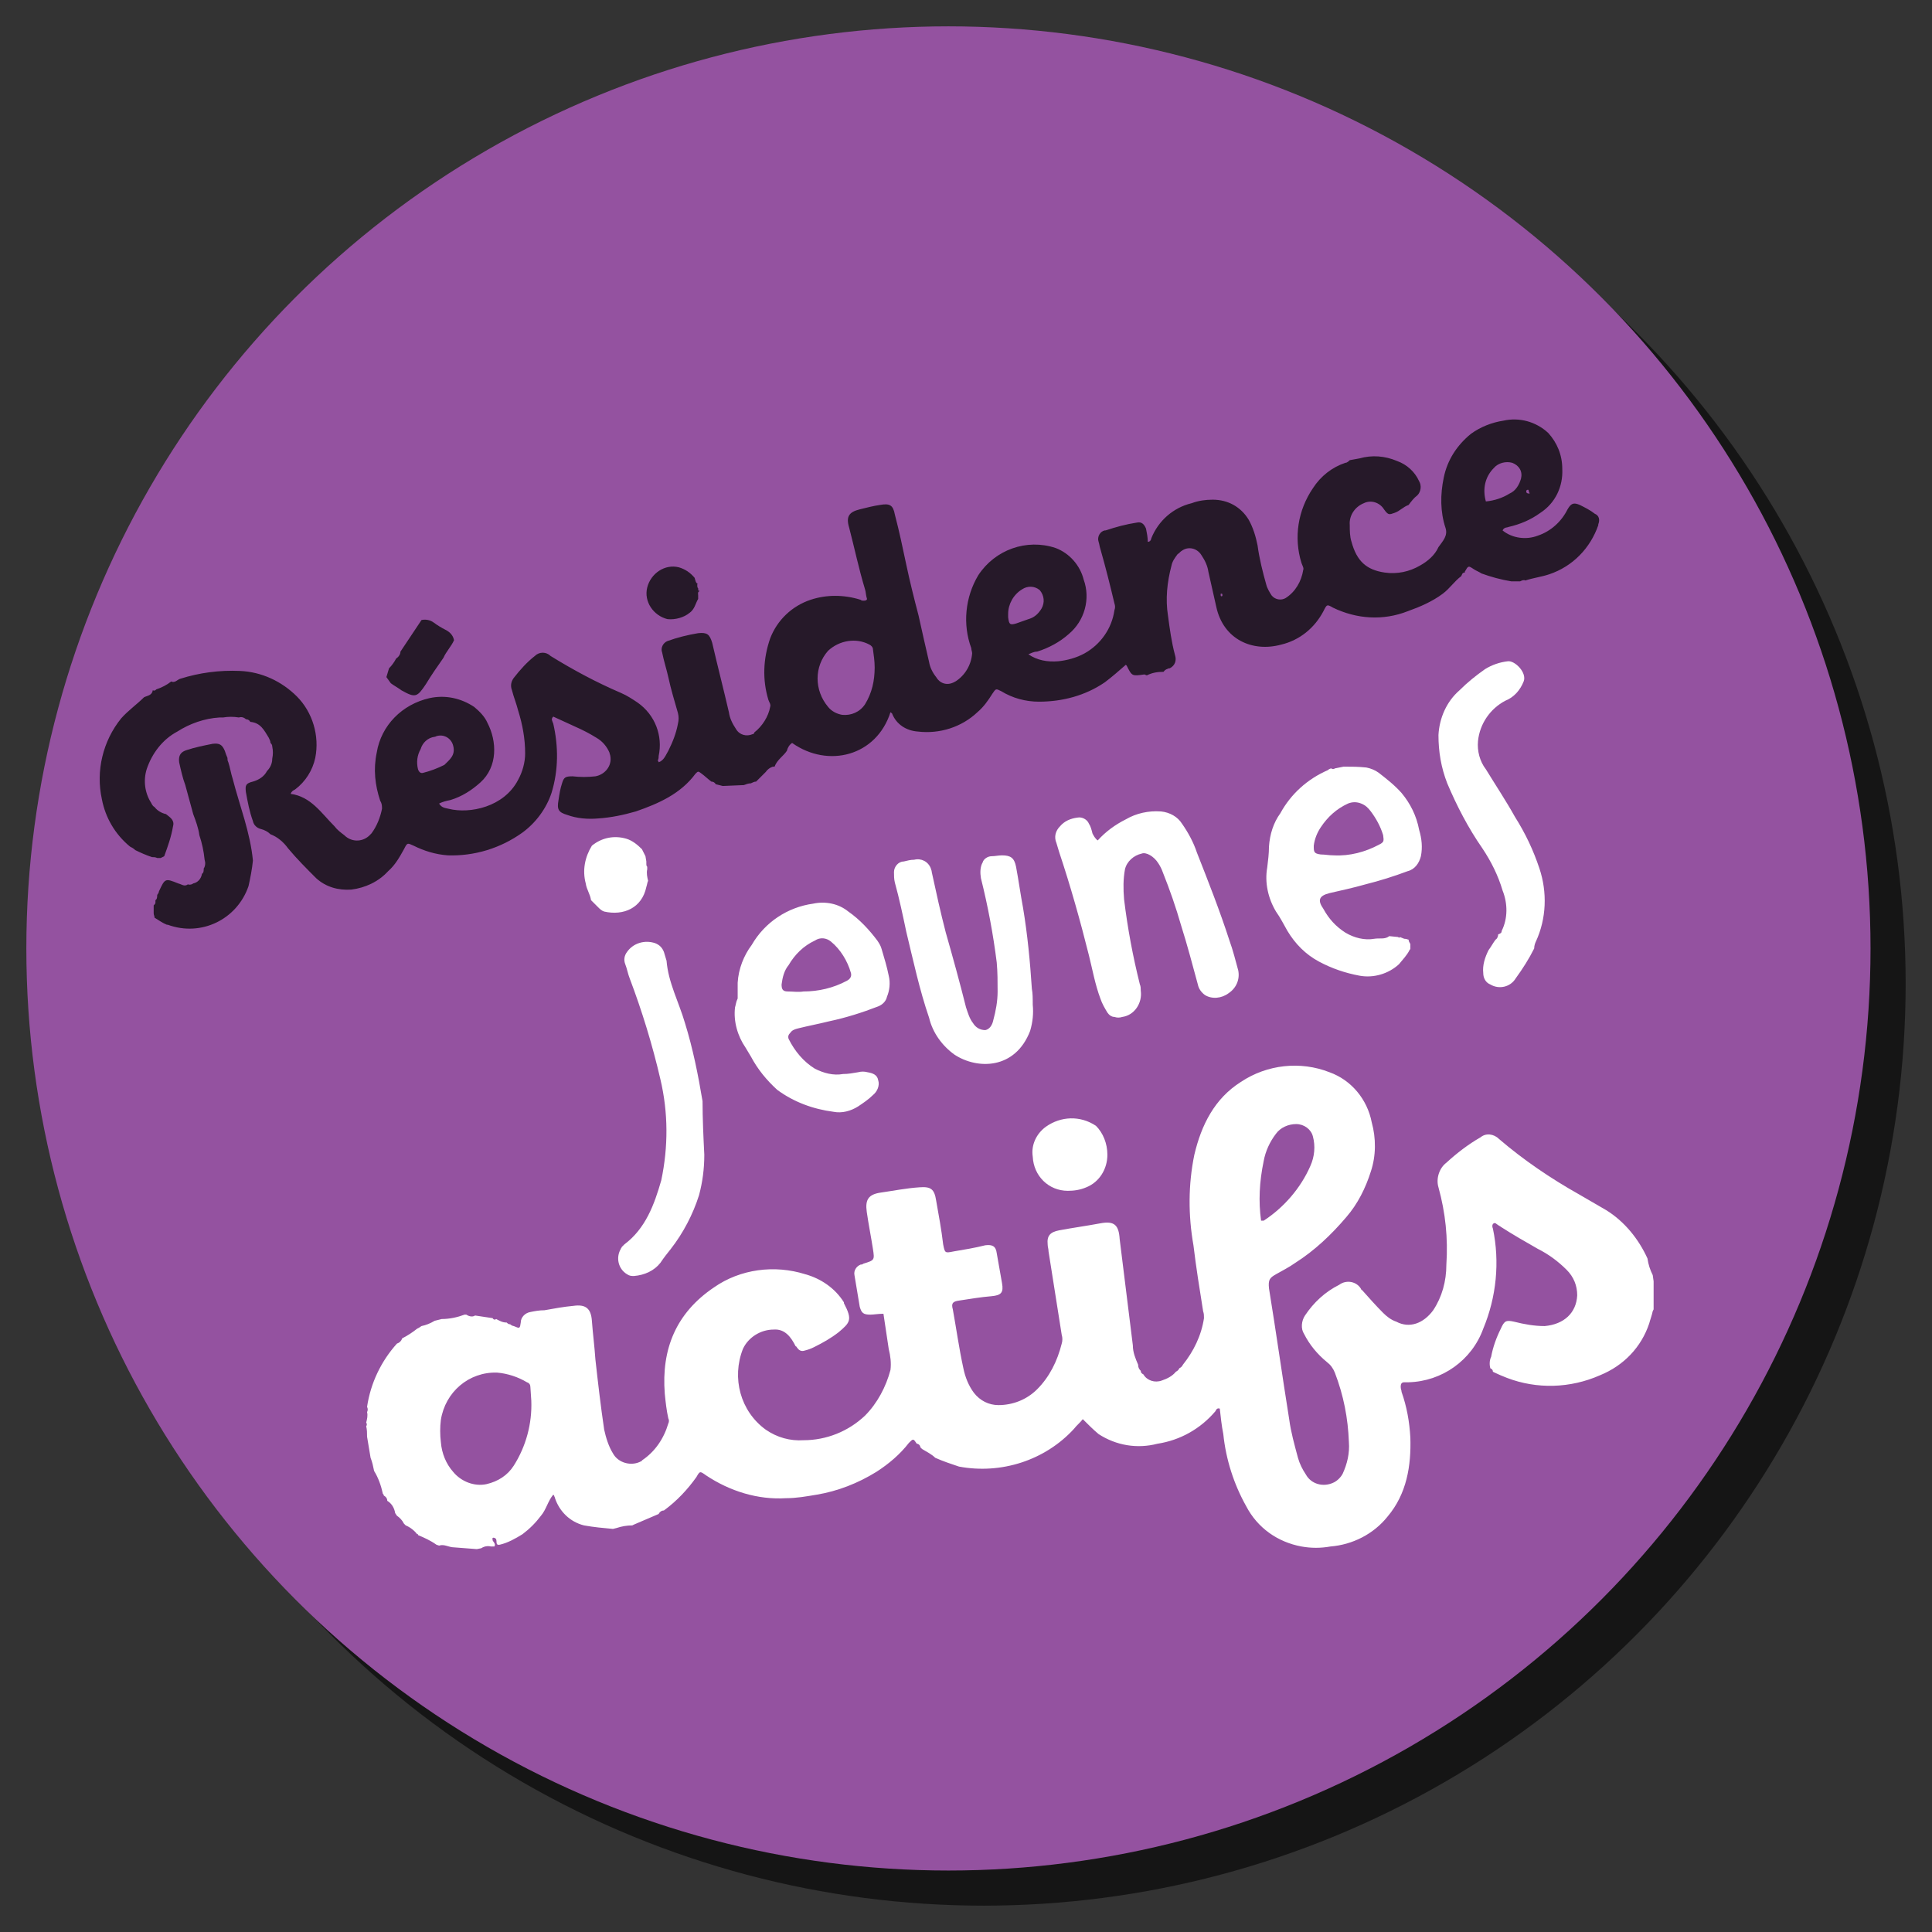
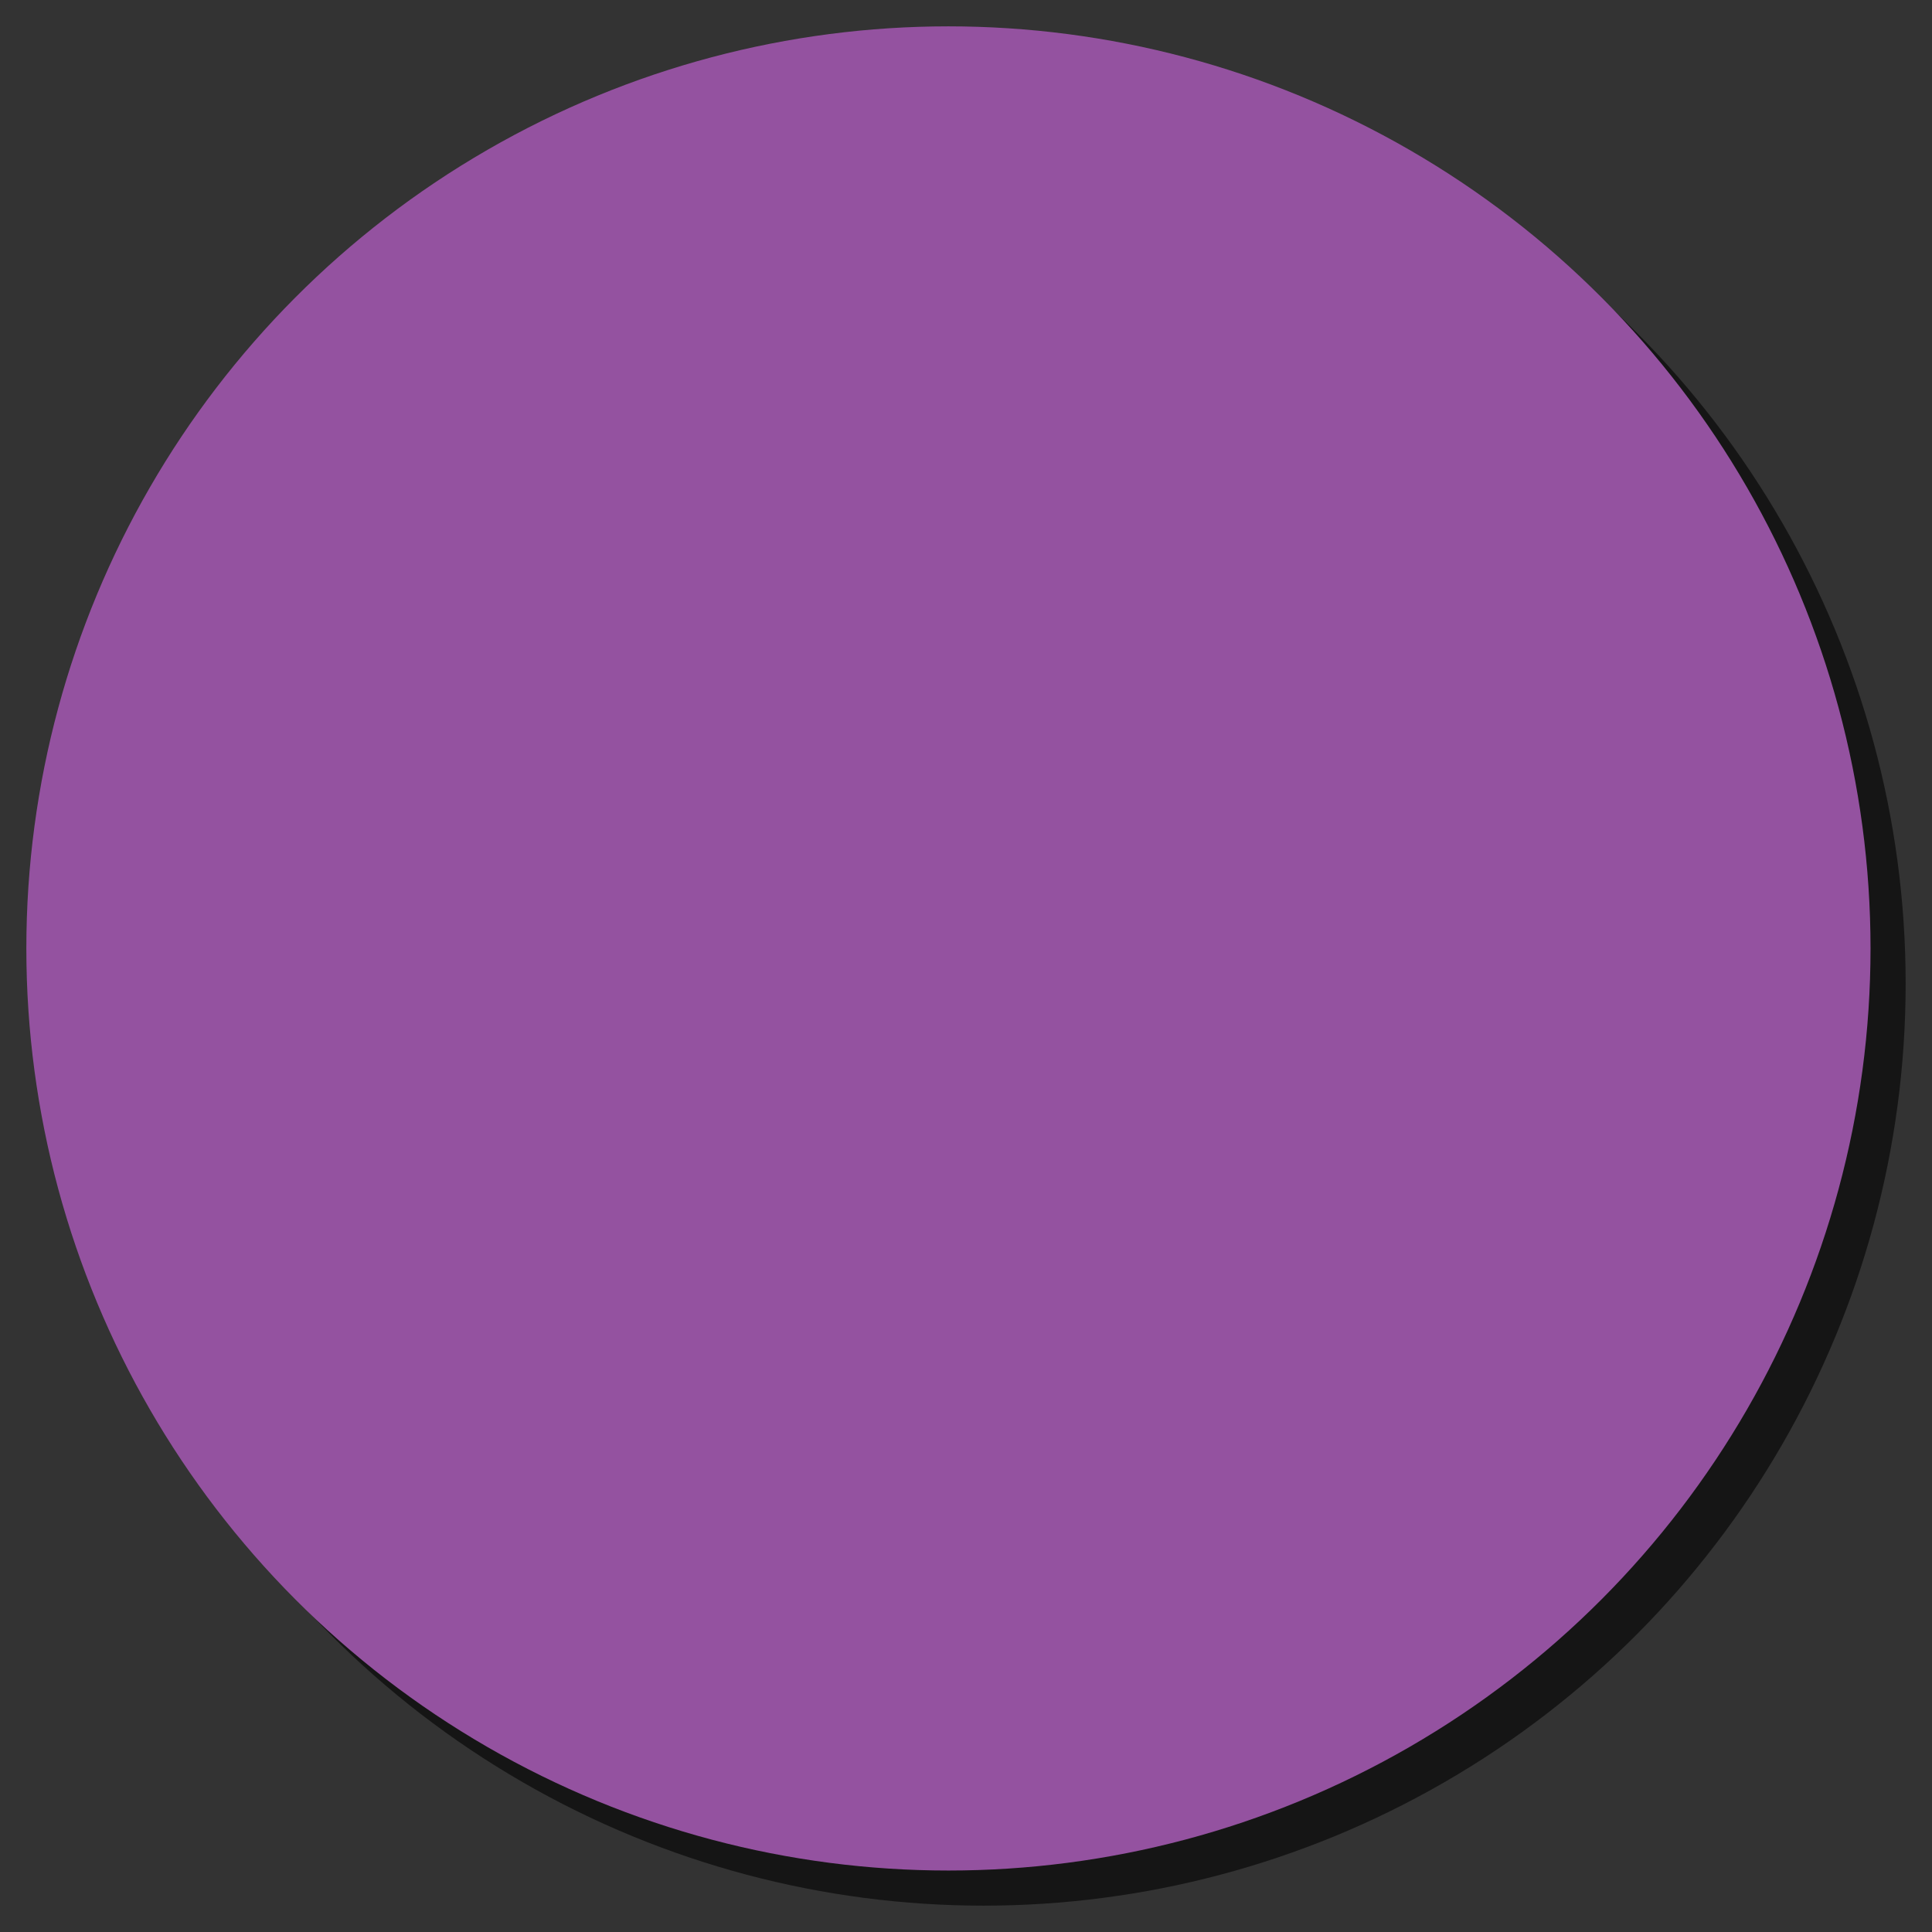
<svg xmlns="http://www.w3.org/2000/svg" version="1.1" id="Calque_1" x="0" y="0" viewBox="0 0 220 220" xml:space="preserve">
  <rect x="0" y="0" width="220" height="220" fill="#333333" stroke="none" />
  <style>.st3{fill:#0a0b0b}.st4{fill:#fff}</style>
  <g id="Calque_1_1_">
    <circle cx="112" cy="112" r="105" opacity=".58" />
    <circle cx="108" cy="108" r="105" fill="#9452a0" />
    <g opacity=".8">
-       <path class="st3" d="M14.8 96.4C13.1 95 12 93.1 11.6 91c-.7-3.2.1-6.6 2.2-9.2.8-.9 1.8-1.6 2.6-2.4.4-.2.9-.2 1-.8.2.1.3 0 .4-.1.6-.2 1.2-.5 1.7-.9.4.2.7-.2 1-.3 2.2-.7 4.5-1 6.8-.9 2.5.1 4.8 1.2 6.5 2.9 1.8 1.8 2.6 4.5 2.1 7-.3 1.4-1.1 2.7-2.3 3.6-.2.1-.4.2-.5.5 2.3.3 3.5 2.2 5 3.7.3.4.7.7 1.1 1 .8.8 2 .8 2.8.1l.3-.3c.6-.8 1-1.8 1.2-2.8 0-.3 0-.6-.2-.9-.6-1.8-.8-3.6-.4-5.5.5-3.1 2.9-5.5 6-6.2 1.8-.4 3.6 0 5.1 1 .6.5 1.2 1.1 1.5 1.8 1.1 2.1 1.2 5-.8 6.8-1 .9-2.1 1.6-3.4 2-.5.1-.9.2-1.3.4.3.5.7.5 1.1.6 2.4.6 6.3-.2 7.9-3.3.5-.9.8-2 .8-3 0-1.7-.3-3.3-.8-4.9-.2-.8-.5-1.5-.7-2.3-.2-.5-.1-1 .2-1.4.7-.9 1.5-1.8 2.4-2.5.5-.5 1.3-.5 1.8 0 2.6 1.6 5.2 3 8 4.2.7.3 1.3.7 1.9 1.1 2 1.4 2.9 3.8 2.4 6.1 0 .2 0 .3-.1.5 0 0 .1.1.1.2.6-.2.8-.8 1.1-1.3.5-1 .9-2 1.1-3.1.1-.4.1-.8 0-1.2-.4-1.4-.8-2.7-1.1-4.1-.2-.9-.5-1.8-.7-2.8-.2-.5.1-1.1.6-1.3 1.1-.4 2.3-.7 3.5-.9 1-.1 1.3.1 1.6 1.1.6 2.6 1.3 5.3 1.9 7.9.1.7.4 1.3.8 1.9.4.7 1.2.9 1.9.6.1 0 .2-.1.2-.2.9-.7 1.6-1.8 1.8-2.9.1-.3-.1-.5-.2-.8-.7-2.3-.6-4.7.2-7 .8-2.1 2.5-3.7 4.6-4.4 1.8-.6 3.8-.6 5.7 0 .1.1.2.1.4.1s.4-.1.3-.3c-.1-.3-.1-.7-.2-1-.7-2.3-1.2-4.7-1.8-7-.4-1.3 0-1.8 1.2-2.1.8-.2 1.6-.4 2.3-.5 1.1-.2 1.5 0 1.7 1.1.5 1.9.9 3.8 1.3 5.7.4 1.9.9 3.9 1.4 5.8.4 1.8.8 3.6 1.2 5.3.1.6.4 1.2.8 1.7.4.7 1.2 1 2 .6.1 0 .1-.1.2-.1 1.1-.7 1.8-1.9 1.9-3.2 0-.2-.1-.4-.1-.6-1-2.7-.7-5.8.8-8.3 1.9-2.9 5.5-4.2 8.8-3.1 1.6.6 2.8 2 3.2 3.6.8 2.2.1 4.7-1.7 6.2-1 .9-2.3 1.6-3.6 2-.4 0-.7.2-1 .3 1 .7 2.2.9 3.4.8 1-.1 2.1-.4 3-.9 1.8-1 3.1-2.8 3.4-4.9.1-.3.1-.5 0-.8-.5-2.1-1-4.1-1.6-6.2-.1-.3-.1-.5-.2-.8-.2-.6.2-1.2.7-1.3h.1c1.2-.4 2.3-.7 3.6-.9.5-.1.8.2 1 .7.1.5.2 1 .2 1.5.3 0 .4-.3.4-.4.8-2 2.5-3.5 4.6-4 .8-.3 1.6-.4 2.4-.4 1.7 0 3.2.8 4.1 2.3.5.9.8 1.9 1 2.9.2 1.5.6 3.1 1 4.5.1.4.4.9.6 1.2.4.5 1.1.6 1.6.3 1.1-.7 1.8-1.9 2-3.2.1-.2-.1-.5-.2-.8-.9-2.9-.4-6 1.3-8.5.9-1.4 2.2-2.4 3.7-2.9.2 0 .4-.2.5-.3l1.1-.2c1.4-.4 2.9-.3 4.3.3 1.1.4 2 1.2 2.5 2.3.3.5.2 1.2-.2 1.6-.4.3-.7.7-1 1.1-.6.2-1 .7-1.6.9s-.7.3-1.2-.4c-.5-.8-1.5-1.1-2.3-.7-1 .4-1.7 1.4-1.6 2.5 0 .6 0 1.3.2 1.9.6 2.2 1.7 3.2 3.8 3.5 1.4.2 2.8-.1 4-.8.9-.5 1.7-1.2 2.1-2.1.5-.7 1.1-1.3.8-2.2-.6-1.8-.6-3.8-.2-5.7.4-2 1.5-3.7 3.1-5 1.1-.8 2.4-1.3 3.7-1.5 1.8-.4 3.7.1 5.1 1.4 1 1.1 1.6 2.5 1.6 4.1.1 2-.8 3.9-2.5 5-1.1.8-2.3 1.3-3.6 1.6-.2.1-.5 0-.7.4 1.1.9 2.7 1.1 4 .6 1.5-.5 2.7-1.6 3.4-3 .4-.7.7-.8 1.4-.5.6.3 1.2.6 1.7 1 .5.2.6.7.4 1.2v.1c-.9 2.6-2.9 4.7-5.6 5.6-.9.3-1.8.4-2.7.7-.2-.1-.4 0-.6.1h-1c-1.2-.2-2.3-.5-3.4-.9-.3-.2-.6-.3-.9-.5-.6-.4-.6-.4-1 .3v.1c-.3 0-.3.2-.4.4-.8.6-1.3 1.4-2.1 2-1.2.9-2.6 1.5-4 2-2.8 1.1-5.8.9-8.5-.4-.7-.4-.7-.4-1.1.4-1 1.9-2.7 3.3-4.8 3.8-3.3.9-6.6-.6-7.4-4.3-.3-1.3-.6-2.7-.9-4-.1-.7-.4-1.3-.8-1.9-.5-.8-1.5-1-2.2-.5-.2.1-.3.3-.5.4-.3.4-.6.8-.7 1.3-.5 1.9-.7 3.8-.4 5.7.2 1.5.4 3 .8 4.5.2.6 0 1.2-.6 1.5h-.1c-.2.1-.4.1-.6.4-.7 0-1.3.1-1.9.4-.1 0-.2-.1-.3-.1-1.4.2-1.4.2-2-1l-.1-.1c-.8.7-1.6 1.4-2.4 2-2.2 1.5-4.8 2.2-7.5 2.2-1.5 0-3-.4-4.3-1.2-.6-.3-.6-.3-1 .3-.5.8-1 1.5-1.7 2.1-1.8 1.7-4.3 2.5-6.8 2.2-1.3-.1-2.4-.8-2.9-2 0-.1-.1-.1-.2-.2-1.6 5-7.1 6.4-11.2 3.5-.3.2-.5.5-.6.9-.4.6-1.1 1-1.4 1.8H88c-.3.1-.6.3-.8.6L86.1 89c-.2 0-.4.1-.6.2-.3 0-.5.1-.8.2l-2.4.1-.8-.2c-.1-.2-.3-.3-.5-.3-.4-.3-.7-.6-1.1-.9s-.4-.3-.7 0c-1.7 2.3-4.2 3.4-6.8 4.3-1.4.4-2.8.7-4.3.8-1.2.1-2.4 0-3.5-.4-1-.3-1.2-.6-1-1.7.1-.7.2-1.3.4-1.9.2-.7.4-.8 1.2-.8.9.1 1.7.1 2.6 0 1.1-.2 1.9-1.2 1.7-2.3 0-.1-.1-.3-.1-.4-.3-.7-.8-1.3-1.5-1.7-.8-.5-1.6-.9-2.5-1.3L63 81.6c-.3.3-.1.5 0 .8.6 2.6.6 5.3-.2 7.9-.6 1.8-1.8 3.4-3.3 4.5-2.5 1.8-5.5 2.7-8.5 2.6-1.4-.1-2.7-.5-3.9-1.1-.7-.3-.7-.4-1.1.4-.5.9-1 1.8-1.8 2.5-1.1 1.2-2.6 1.9-4.2 2.1-1.5.1-2.9-.3-4-1.3-1.1-1.1-2.2-2.2-3.2-3.4-.5-.7-1.2-1.3-2-1.6-.3-.3-.7-.5-1.1-.6-.4-.1-.8-.4-.9-.9-.4-1.1-.6-2.2-.8-3.3-.1-.8 0-1 .8-1.2.7-.2 1.3-.6 1.6-1.2.4-.4.6-.9.6-1.4.1-.5.1-.9 0-1.4 0-.2-.1-.3-.2-.4 0-.2-.1-.4-.2-.6-.5-.8-.9-1.7-2.1-1.8-.1-.2-.3-.3-.5-.3-.2-.2-.5-.3-.8-.2-.6-.1-1.2-.1-1.8 0H25c-1.7.1-3.4.7-4.8 1.6-1.7.9-2.9 2.5-3.5 4.3-.4 1.3-.2 2.7.5 3.8.1.2.2.4.4.5.3.4.8.7 1.3.8.5.4 1 .7.8 1.4-.2 1.2-.6 2.3-1 3.4l-.4.2h-.4c-.2-.1-.4-.1-.6-.1-.6-.2-1.3-.5-1.9-.8-.2-.2-.4-.3-.6-.4zm33.1-11.1c-.4.7-.5 1.5-.3 2.3.1.3.3.5.6.4.8-.2 1.6-.5 2.4-.9.6-.6 1.3-1.1 1-2.2-.2-.8-1-1.3-1.8-1.1-.1 0-.2.1-.3.1-.8.1-1.4.7-1.6 1.4zM99.6 76c0-.7-.1-1.4-.2-2.1 0-.2-.2-.4-.4-.5-1.5-.8-3.4-.5-4.7.7-1.6 1.8-1.6 4.5 0 6.4.4.5 1 .8 1.6.9 1 .1 2-.3 2.6-1.2.8-1.3 1.1-2.7 1.1-4.2zm69.6-18.9c1-.1 1.9-.4 2.7-.9.7-.3 1.1-1 1.3-1.7.2-.8-.2-1.5-1-1.8-.7-.2-1.6 0-2.1.6-1 1-1.3 2.4-.9 3.8zm-54.4 12.8v.4c.1.8.2.9.9.7.6-.2 1.1-.4 1.7-.6.5-.2.9-.6 1.2-1.1.4-.7.3-1.5-.2-2.1-.6-.5-1.4-.5-2-.1-1 .6-1.6 1.7-1.6 2.8zm24.4-2.1c0-.1 0-.2-.1-.2s-.1 0-.1.1 0 .2.1.2c0 0 .1 0 .1-.1zM174.1 56c0-.2-.1-.3-.2-.2-.1 0-.1.1-.1.2s.1.2.3.2 0-.1 0-.2z" />
-       <path class="st3" d="M51.7 72.9c-.3.7-.9 1.3-1.2 2-.7 1-1.4 2-2 3-1 1.5-1.2 1.6-2.8.7-.4-.3-.8-.5-1.2-.8l-.5-.7.3-1c.3-.3.6-.7.8-1.1.3-.2.5-.5.5-.8l2.4-3.6c.5-.1 1 0 1.4.3.4.3.9.6 1.3.8.6.3.9.7 1 1.2zM76 70.5c-1.6-.4-2.7-2-2.3-3.6s2-2.7 3.6-2.3c.7.2 1.3.6 1.8 1.2.1.3.1.6.4.7h-.1v.1c0 .2 0 .3.1.4 0 .2 0 .3.2.3-.3.1-.2.3-.2.5v.4c-.3.5-.4 1.2-1 1.6-.6.5-1.6.8-2.5.7zM28.8 98c-.1 1-.3 2-.5 2.9-1.3 3.8-5.4 5.8-9.2 4.4H19c-.5-.2-.9-.5-1.4-.8 0-.2-.1-.3-.1-.5v-.9c.1-.1.2-.2.2-.3v-.3c.2-.1.2-.4.2-.6.1-.1.2-.3.2-.4.7-1.5.7-1.5 2.2-.9.4.1.7.4 1.1.1.2.1.5 0 .6-.1.5-.1.9-.5 1-1.1.2-.1.2-.4.2-.6.2-.3.2-.7.1-1-.1-1-.3-1.9-.6-2.8-.1-.8-.4-1.6-.7-2.4l-.9-3.3c-.3-.8-.5-1.7-.7-2.6-.1-.8.2-1.2.9-1.4.9-.3 1.9-.5 2.9-.7.8-.1 1.1.1 1.4.8.1.3.2.6.3.8 0 .2 0 .3.1.5.2.6.3 1.3.5 1.9.8 3.1 2 6.1 2.3 9.3z" />
-     </g>
-     <path class="st4" d="m72.2 173.6-.2.1c-.6 0-1.2.1-1.8.3l-.4.1c-1.1-.1-2.2-.2-3.3-.4-1.6-.4-2.8-1.6-3.3-3.1 0-.1-.1-.2-.1-.3l-.1-.1c-.6.7-.8 1.7-1.4 2.4-.6.8-1.3 1.5-2.1 2.1-.8.5-1.7 1-2.6 1.2-.5.1-.3-.4-.4-.6 0-.1-.2-.2-.3-.2-.2 0-.1.2-.1.3s.4.4.2.7h-.4c-.4-.1-.8 0-1.1.2l-.5.1-2.6-.2c-.6 0-1.1-.4-1.7-.2l-.3-.1c-.7-.5-1.4-.8-2.1-1.1v-.1h-.1c-.3-.4-.8-.8-1.3-1l-.2-.2c-.2-.4-.5-.7-.8-.9l-.2-.3c-.1-.6-.4-1.1-.9-1.4 0-.3-.2-.5-.4-.6 0-.1 0-.1-.1-.2-.2-.9-.5-1.8-1-2.6-.1-.5-.2-1-.4-1.5l-.4-2.4c0-.4 0-.8-.1-1.2.1-.1.1-.3 0-.4.1-.4.2-.8.1-1.2.1-.2.1-.4 0-.6.4-2.7 1.6-5.2 3.4-7.2.3-.1.5-.3.6-.6.6-.3 1.2-.7 1.7-1.1l.2-.1.3-.2c.5-.1 1-.3 1.5-.6l.8-.2c.9 0 1.8-.2 2.6-.5h.2c.3.2.7.3 1 .1l2 .3c.1.2.3.2.4.1.4.2.7.4 1.2.4.1.1.2.2.4.2.1.1.3.2.4.2.7.3.7.3.8-.4 0-.6.5-1.1 1.1-1.2.5-.1 1-.2 1.6-.2 1.1-.2 2.2-.4 3.3-.5 1.4-.2 2 .3 2.1 1.7s.3 2.9.4 4.4c.3 2.7.6 5.3 1 8 .2.9.5 1.9 1 2.7.6 1.1 2.1 1.5 3.2.9 0 0 .1 0 .1-.1 1.5-1 2.5-2.5 3-4.2.1-.2.1-.4 0-.6-.2-.9-.3-1.8-.4-2.8-.4-5.1 1.3-9.2 5.6-12.1 3-2.1 6.9-2.6 10.4-1.5 1.8.5 3.4 1.6 4.4 3.2v.1c1 1.9.7 2.2-.6 3.3-.9.7-1.8 1.2-2.8 1.7-.4.2-.7.3-1.1.4-.3.1-.6 0-.8-.3-.1-.1-.1-.2-.2-.2-.5-1-1.2-2-2.5-1.9-1.5 0-2.9.9-3.5 2.2-1.3 3.3-.3 7.1 2.6 9.2 1.3.9 2.8 1.3 4.3 1.2 2.6 0 5.1-1 7-2.8 1.4-1.4 2.4-3.3 2.9-5.2.1-.8 0-1.6-.2-2.4-.2-1.3-.4-2.7-.6-4-.6 0-1.1.1-1.5.1-.8 0-1-.2-1.2-.9l-.6-3.6c-.1-.5.2-1 .7-1.2.1 0 .2 0 .3-.1 1.3-.4 1.3-.4 1.1-1.7s-.5-2.8-.7-4.2.2-2 1.6-2.2 2.9-.5 4.4-.6c1.3-.1 1.7.2 1.9 1.5.3 1.7.6 3.3.8 5 .2 1 .2 1 1.2.8 1.2-.2 2.4-.4 3.6-.7.8-.1 1.2.1 1.3.9.2 1.1.4 2.3.6 3.4s-.1 1.4-1.2 1.5c-1.2.1-2.4.3-3.7.5-.7.1-.9.3-.7 1 .4 2.2.7 4.4 1.2 6.7.2 1 .6 2 1.2 2.8.7.9 1.7 1.4 2.8 1.4 1.6 0 3.2-.6 4.4-1.8 1.4-1.4 2.3-3.2 2.8-5.2.1-.3.1-.7 0-1l-1.5-9.5c0-.3-.1-.5-.1-.8-.1-1 .3-1.4 1.3-1.6 1.6-.3 3.1-.5 4.7-.8s2.1.2 2.2 1.8c.5 4.1 1 8.1 1.5 12.1 0 .8.3 1.5.6 2.2 0 .3.1.5.3.7 0 .2.1.3.3.4.4.7 1.3 1 2.1.7.6-.2 1.2-.5 1.6-1h-.1.1c.2-.1.3-.2.4-.4v-.1.1c.2-.1.3-.2.4-.4 1.2-1.5 2.1-3.3 2.4-5.3 0-.3 0-.5-.1-.8-.4-2.5-.8-5-1.1-7.5-.6-3.4-.6-6.9.1-10.3.8-3.4 2.3-6.4 5.3-8.3 3-2 6.8-2.4 10.1-1.1 2.5.9 4.3 3.1 4.8 5.7.5 1.8.5 3.8-.1 5.6-.6 1.9-1.5 3.7-2.8 5.2-1.7 2-3.6 3.8-5.8 5.2-.7.5-1.5.9-2.2 1.3s-.9.6-.8 1.6c.8 4.9 1.5 9.9 2.3 14.9.2 1.5.6 2.9 1 4.4.2.7.5 1.3.9 1.9.6 1.1 2 1.5 3.2.9.4-.2.8-.6 1-1 .5-1.1.8-2.3.7-3.6-.1-2.7-.6-5.3-1.6-7.9-.2-.5-.5-.9-.9-1.2-1.1-.9-2-2-2.6-3.2-.4-.6-.3-1.5.1-2.1 1-1.5 2.3-2.7 3.9-3.5.8-.6 2-.4 2.5.5 0 0 0 .1.1.1.8.9 1.6 1.8 2.4 2.6.4.4.9.8 1.5 1 1.5.8 3.1.2 4.2-1.3 1-1.5 1.5-3.3 1.5-5.2.2-3-.1-5.9-.9-8.8-.3-1 .1-2.2.9-2.8 1.2-1.1 2.5-2.1 3.9-2.9.6-.5 1.5-.4 2.1.2 2.8 2.4 5.9 4.5 9.1 6.3 1 .6 2.1 1.2 3.1 1.8 2.1 1.3 3.7 3.3 4.7 5.5.1.7.3 1.3.6 1.9l.1.7v3.2l-.1.2c-.1.5-.3 1-.4 1.4-.9 2.7-2.9 4.8-5.6 5.9-3.4 1.5-7.2 1.6-10.6.3-.5-.2-1-.4-1.4-.6l-.2-.1c0-.2-.1-.3-.3-.4-.1-.4-.1-.9.1-1.3.2-1.1.6-2.2 1.1-3.2.4-.9.6-1 1.5-.8 1.2.3 2.3.5 3.5.5 2.2-.2 3.6-1.5 3.7-3.5 0-1.1-.4-2.1-1.2-2.9-1-1-2.1-1.8-3.3-2.4-1.4-.8-2.8-1.6-4.2-2.5-.1-.1-.2-.1-.3-.2-.2-.1-.3-.3-.5-.2s-.2.4-.1.6c.8 3.8.4 7.8-1.1 11.4-1.3 3.6-4.7 6-8.5 6.1h-.5c-.3 0-.4.2-.4.5s.1.4.1.6c.6 1.7.9 3.4 1 5.2.1 3.2-.4 6.4-2.6 9-1.6 2-4 3.2-6.5 3.4-1.1.2-2.2.2-3.3 0-2.7-.5-5-2.1-6.3-4.6-1.4-2.5-2.3-5.3-2.6-8.2-.2-1-.3-2-.4-2.9-.3-.1-.4.1-.5.3-1.7 2-4 3.3-6.6 3.7-2.3.6-4.7.2-6.7-1.1-.6-.5-1.2-1.1-1.8-1.7-.3.4-.7.7-1 1.1-3.3 3.6-8.3 5.2-13.1 4.3-.9-.3-1.8-.6-2.7-1-.4-.4-1-.7-1.5-1l-.2-.2c0-.2-.2-.4-.4-.4-.4-.6-.4-.6-.9-.1-1 1.3-2.3 2.4-3.7 3.3-2.1 1.3-4.4 2.2-6.8 2.6-1.2.2-2.3.4-3.5.4-3.2.2-6.4-.8-9.1-2.6-.7-.5-.7-.5-1.1.2-1 1.4-2.2 2.7-3.7 3.8-.3 0-.5.2-.6.4-.9.4-1.9.8-2.8 1.2zm-11.7-14.1-.1-1.5c0-.3-.1-.5-.4-.6-1-.6-2.2-1-3.4-1.1-3.2-.1-5.9 2.2-6.4 5.4-.1.8-.1 1.7 0 2.5.1 1.3.6 2.5 1.4 3.4.9 1.1 2.4 1.7 3.8 1.4 1.3-.3 2.4-1 3.1-2.1 1.4-2.2 2.1-4.8 2-7.4zm83.1-20.5h.3c2.3-1.5 4.2-3.7 5.3-6.2.5-1.1.6-2.3.3-3.4-.2-.8-1-1.4-1.9-1.4-.9 0-1.8.4-2.3 1.1-.7.9-1.2 2-1.4 3.1-.5 2.4-.6 4.6-.3 6.8zm-69.8-38.7c-.1.2-.1.4-.2.7-.5 2.4-2.6 3.3-4.8 2.8-.3-.1-.5-.3-.7-.5l-.8-.8c-.1-.7-.5-1.2-.6-1.9-.4-1.5-.1-3 .7-4.3 1.1-.9 2.5-1.2 3.9-.8.7.2 1.3.7 1.8 1.2l.4.8.1.6v.2c0 .2 0 .3.1.4v.3c-.1.4 0 .9.1 1.3zm86.6 6.7c0 .2.1.3.2.5v.6c-.1 0-.1.1-.1.1-.3.6-.8 1.1-1.2 1.6-1.2 1.1-2.9 1.6-4.5 1.3-1.6-.3-3.1-.8-4.6-1.6-1.5-.8-2.7-2-3.6-3.5-.4-.7-.8-1.5-1.3-2.2-.9-1.5-1.3-3.3-1-5 .1-.8.2-1.6.2-2.4.1-1.4.5-2.7 1.3-3.8 1.2-2.2 3.1-3.9 5.4-4.9.1-.1.3-.2.4-.2.1.1.3.1.4 0l1-.2c.9 0 1.7 0 2.6.1.5.1 1 .3 1.4.6.9.7 1.8 1.4 2.6 2.3 1 1.2 1.7 2.6 2 4.2.3 1 .4 2 .2 3-.2.8-.7 1.5-1.5 1.7-1.6.6-3.2 1.1-4.8 1.5-1.4.4-2.8.7-4.1 1-1.2.3-1.4.8-.7 1.8.6 1.1 1.4 2 2.5 2.7 1 .6 2.2.9 3.3.7.6-.1 1.2.1 1.7-.3l1 .1c.1.1.2.1.2 0l.5.2c.3 0 .4.1.5.1zm-8.5-9.6c1.8.1 3.6-.4 5.1-1.2.6-.3.6-.4.5-1.1-.3-1-.8-1.9-1.4-2.7-.3-.4-.6-.7-1.1-.9-.5-.2-1-.2-1.5 0-1.3.6-2.3 1.5-3.1 2.7-.4.6-.7 1.3-.8 2.1 0 .7 0 .9.8 1 .5 0 .9.1 1.5.1zM125 95.7c.9-1 2-1.8 3.2-2.4 1.2-.7 2.6-1 4-.9 1 .1 1.9.6 2.4 1.4.7 1 1.3 2.1 1.7 3.3 1.3 3.3 2.6 6.6 3.7 10 .4 1.1.7 2.3 1 3.4.2 1-.2 2-1.1 2.6-.8.6-1.9.7-2.7.2-.4-.3-.7-.7-.8-1.2-.6-2.2-1.2-4.5-1.9-6.7-.6-2.1-1.3-4.1-2.1-6.1-.1-.3-.3-.7-.5-1-.5-.8-1.4-1.3-1.9-1.1-.9.2-1.7.9-1.9 1.8-.2 1.1-.2 2.2-.1 3.4.4 3.3 1 6.5 1.8 9.7.1.2.1.5.1.7.2 1.4-.7 2.8-2.1 3-.3.1-.6.1-.9 0-.3 0-.6-.2-.8-.5-.3-.5-.6-1-.8-1.6-.6-1.6-.9-3.3-1.3-4.9-1-4-2.1-7.9-3.4-11.8-.1-.3-.2-.7-.3-1-.3-.7-.1-1.4.4-1.9.5-.6 1.2-.9 2-1 .5-.1 1.1.2 1.3.7.2.3.3.7.4 1.1.1.2.3.6.6.8zm-41 18v-1.8c.1-1.6.7-3.1 1.6-4.3 1.5-2.6 4.1-4.3 7-4.7 1.4-.3 2.9 0 4 .9 1.3.9 2.4 2.1 3.3 3.3.2.3.4.6.5 1 .3 1 .6 2 .8 3 .2.8.1 1.7-.2 2.4-.1.5-.5.9-1 1.1-1.8.7-3.7 1.3-5.6 1.7-1.2.3-2.3.5-3.5.8-.4.1-.7.2-.9.5-.2.2-.3.4-.2.7.7 1.4 1.7 2.6 3 3.4 1 .5 2.1.8 3.2.6.6 0 1.1-.1 1.7-.2.4-.1.7-.1 1.1 0 .6.1 1.1.3 1.2.9.2.6-.1 1.3-.6 1.7-.5.5-1.1.9-1.7 1.3-.8.5-1.8.8-2.8.6-2.3-.3-4.5-1.1-6.4-2.5-1.2-1.1-2.2-2.3-3-3.8-.2-.3-.4-.7-.6-1-.9-1.3-1.4-3-1.2-4.6.1-.3.1-.6.3-1zm7.5-.8c1.7 0 3.4-.4 4.9-1.2.4-.2.6-.5.5-.9-.4-1.4-1.2-2.7-2.3-3.6-.5-.4-1.2-.5-1.8-.1-1.3.6-2.3 1.6-3 2.8-.5.6-.7 1.4-.8 2.2 0 .5.1.8.7.8s1.2.1 1.8 0zm26.1 1.5c.1 1 0 2-.3 3-1.7 4.4-6 4.4-8.6 2.7-1.4-1-2.5-2.5-2.9-4.2-1.1-3.2-1.8-6.5-2.6-9.8-.4-1.9-.8-3.8-1.3-5.6-.1-.4-.1-.8-.1-1.2 0-.6.5-1.2 1.1-1.2.4-.1.8-.2 1.2-.2.8-.2 1.6.2 1.9 1 0 .1.1.2.1.4.5 2.3 1 4.6 1.6 6.9.8 2.8 1.6 5.7 2.3 8.5.2.6.4 1.3.8 1.8.3.5.8.8 1.4.8.5-.1.8-.6.9-1.1.3-1.1.5-2.2.5-3.3 0-1.1 0-2.2-.1-3.3-.4-3.2-1-6.4-1.8-9.6-.1-.6-.1-1.3.2-1.8.1-.4.6-.7 1-.7s.8-.1 1.2-.1c1 0 1.4.3 1.6 1.3.3 1.6.5 3.1.8 4.7.5 3 .8 6.1 1 9.2.1.5.1 1.1.1 1.8zM171 106c.7-1.4.7-3.1.1-4.6-.5-1.7-1.3-3.3-2.3-4.8-1.6-2.3-2.9-4.8-4-7.4-.7-1.8-1-3.6-1-5.5.1-1.9.9-3.8 2.4-5.1.9-.9 1.9-1.7 2.9-2.4.8-.5 1.7-.8 2.6-.9.8-.1 2.2 1.3 1.8 2.3-.4 1-1.1 1.8-2.1 2.2-1.7.9-2.9 2.6-3.1 4.6-.1 1.1.2 2.3.9 3.2 1.1 1.8 2.3 3.6 3.3 5.4 1.2 1.9 2.1 3.8 2.8 5.9.9 2.7.8 5.7-.4 8.3-.1.2-.2.5-.2.8-.6 1.2-1.3 2.3-2.1 3.4-.6 1-1.9 1.3-2.9.7-.5-.2-.8-.7-.8-1.3-.1-.9.2-1.8.6-2.6.3-.4.5-.8.8-1.2.2-.1.3-.4.3-.6.3-.1.4-.2.4-.4z" />
-     <path class="st4" d="M80.2 131.5c0 1.6-.2 3.1-.6 4.6-.7 2.2-1.8 4.3-3.2 6.1-.4.5-.8 1-1.2 1.6-.7.9-1.8 1.4-3 1.5-.3 0-.5 0-.8-.2-1-.6-1.3-1.9-.7-2.9 0-.1.1-.1.1-.2l.3-.3c2.4-1.8 3.4-4.5 4.2-7.3.8-3.8.8-7.7-.1-11.5-.9-3.9-2.1-7.8-3.5-11.5-.2-.5-.3-1.1-.5-1.6s-.1-1 .2-1.4c.7-1 2-1.4 3.2-1 .5.2.8.5 1 1 .1.3.2.7.3 1 .2 2.5 1.4 4.7 2.1 7.1.9 2.9 1.5 5.9 2 8.9 0 2 .1 4.1.2 6.1zm45.9 0c0 1.6-.9 3.1-2.4 3.7-.7.3-1.4.4-2.1.4-2.2 0-3.9-1.7-4-3.9-.2-1.3.4-2.6 1.5-3.4 1.7-1.2 3.9-1.3 5.7-.1.8.8 1.3 2 1.3 3.3z" />
+       </g>
  </g>
</svg>